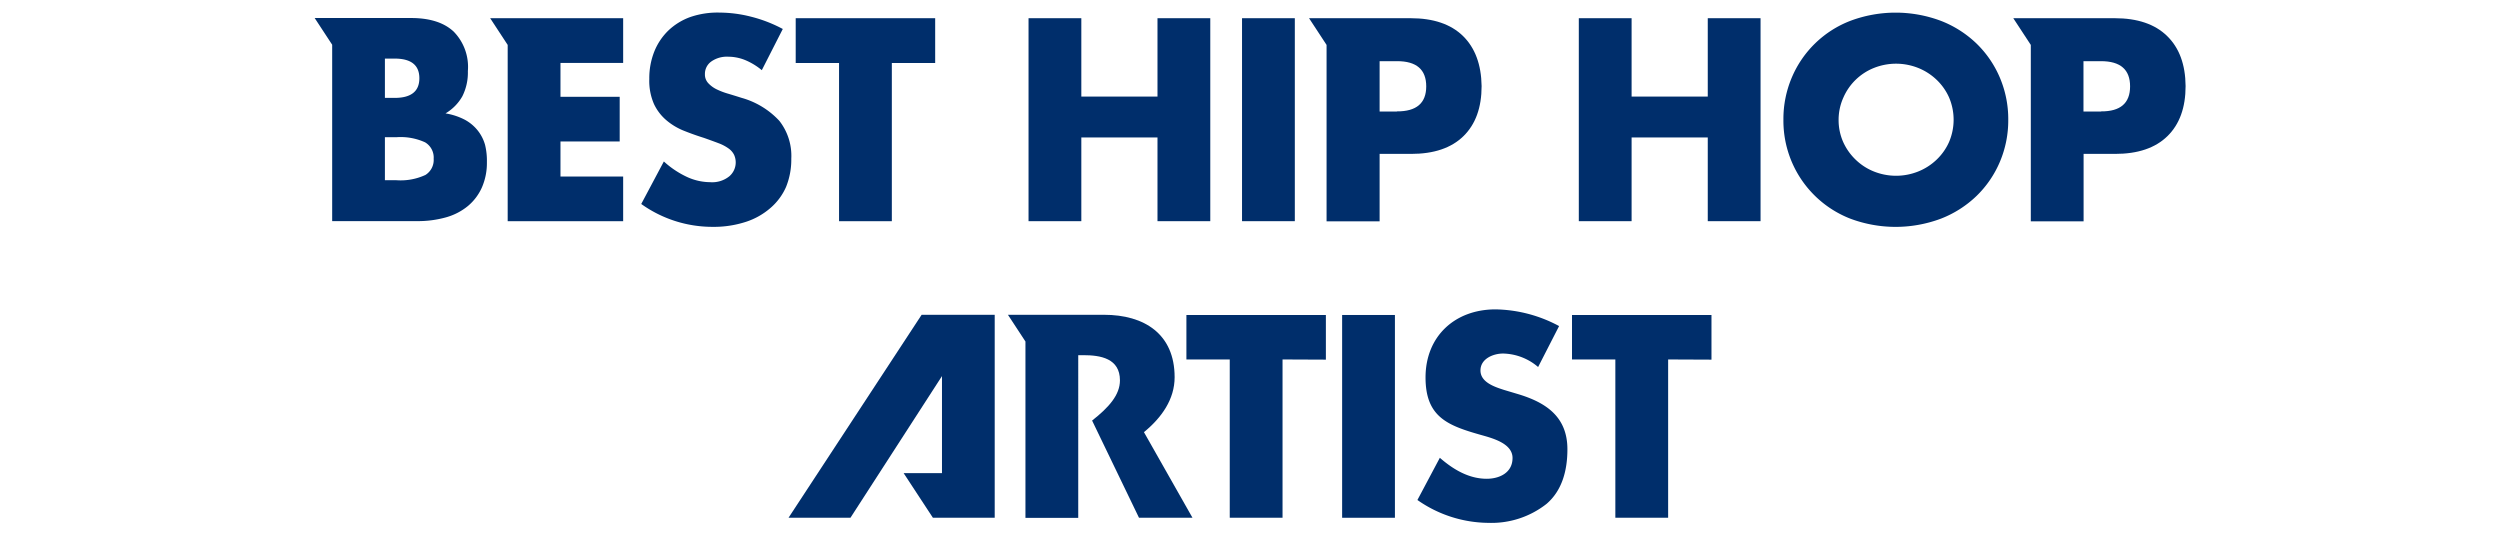
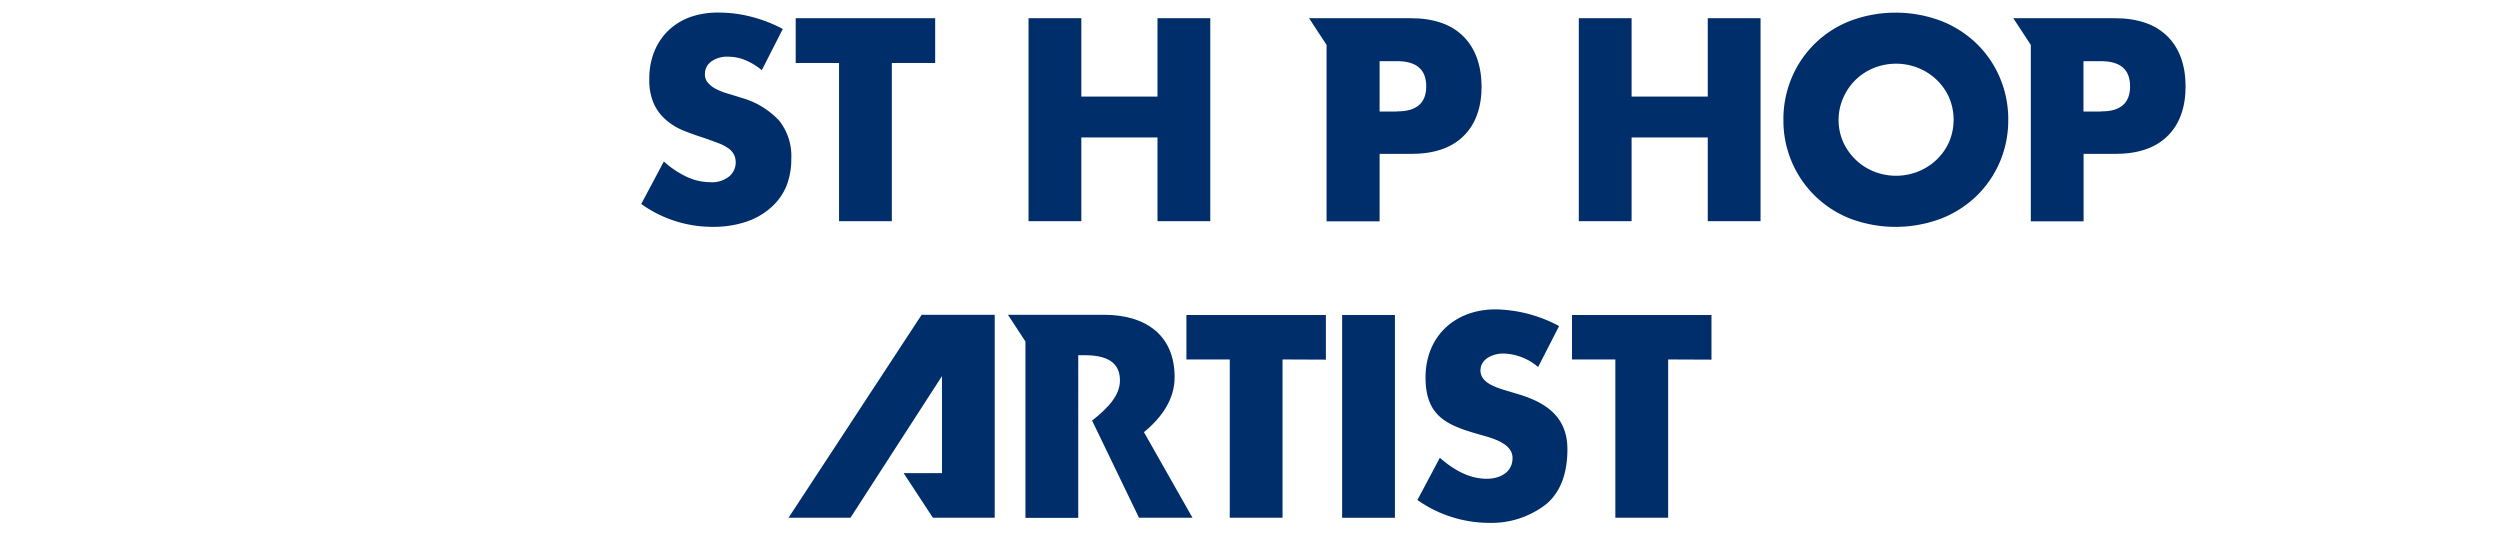
<svg xmlns="http://www.w3.org/2000/svg" id="レイヤー_1" data-name="レイヤー 1" viewBox="0 0 396.85 85.04">
  <defs>
    <style>.cls-1{fill:#002e6b;}</style>
  </defs>
  <title>prize_name2_15</title>
  <path class="cls-1" d="M171.65,15.33h12.09V2.89h8.38V35.11h-8.38V21.82H171.65V35.11h-8.38V2.89h8.38Z" />
-   <path class="cls-1" d="M205.54,2.89V35.11h-8.38V2.89Z" />
  <path class="cls-1" d="M259,15.33h12.09V2.89h8.38V35.11h-8.38V21.82H259V35.11h-8.38V2.89H259Z" />
  <path class="cls-1" d="M283.1,19a16.83,16.83,0,0,1,1.33-6.69,16.53,16.53,0,0,1,9.29-9,20.48,20.48,0,0,1,14.38,0,17,17,0,0,1,5.66,3.61,16.52,16.52,0,0,1,3.7,5.41A16.83,16.83,0,0,1,318.79,19a16.82,16.82,0,0,1-1.33,6.69,16.51,16.51,0,0,1-3.7,5.41,17,17,0,0,1-5.66,3.61,20.48,20.48,0,0,1-14.38,0A16.67,16.67,0,0,1,283.1,19Zm8.76,0a8.6,8.6,0,0,0,.73,3.55,9,9,0,0,0,2,2.82,8.86,8.86,0,0,0,2.89,1.86,9.47,9.47,0,0,0,7,0,9.11,9.11,0,0,0,2.91-1.86,8.82,8.82,0,0,0,2-2.82,9,9,0,0,0,0-7.09,8.82,8.82,0,0,0-2-2.82,9.14,9.14,0,0,0-2.91-1.86,9.49,9.49,0,0,0-7,0,8.88,8.88,0,0,0-4.85,4.68A8.59,8.59,0,0,0,291.86,19Z" />
  <path class="cls-1" d="M120.93,11.14A10.38,10.38,0,0,0,118.2,9.5,7.27,7.27,0,0,0,115.55,9a4.29,4.29,0,0,0-2.65.77,2.4,2.4,0,0,0-1,2,2,2,0,0,0,.51,1.41,4.46,4.46,0,0,0,1.35,1,11.38,11.38,0,0,0,1.88.71q1,.3,2.07.64a12.92,12.92,0,0,1,6,3.65,9,9,0,0,1,1.9,6,11.59,11.59,0,0,1-.83,4.49A9.35,9.35,0,0,1,122.32,33a11.23,11.23,0,0,1-3.93,2.22,16.39,16.39,0,0,1-5.28.79,19.41,19.41,0,0,1-11.32-3.63l3.59-6.75a14.54,14.54,0,0,0,3.72,2.48,8.93,8.93,0,0,0,3.63.81,4.33,4.33,0,0,0,3.05-.94,2.91,2.91,0,0,0,.75-3.4,2.73,2.73,0,0,0-.86-1,6.83,6.83,0,0,0-1.56-.83q-1-.38-2.33-.85-1.63-.51-3.18-1.13a10,10,0,0,1-2.78-1.65,7.64,7.64,0,0,1-2-2.59,9.15,9.15,0,0,1-.75-4,11.42,11.42,0,0,1,.79-4.34,9.64,9.64,0,0,1,2.22-3.33,9.9,9.9,0,0,1,3.51-2.16A13.25,13.25,0,0,1,114.26,2a20.33,20.33,0,0,1,5,.66,22.09,22.09,0,0,1,5,1.94Z" />
  <path class="cls-1" d="M141.57,10V35.11h-8.38V10h-6.88V2.89h22.14V10Z" />
-   <path class="cls-1" d="M75.83,20.71A6.64,6.64,0,0,0,73.77,19a10.14,10.14,0,0,0-3.05-1,7.37,7.37,0,0,0,2.67-2.71,8.35,8.35,0,0,0,.88-4A8,8,0,0,0,72,5q-2.31-2.14-6.75-2.14H49.95l2.78,4.24v28H66.19a16.46,16.46,0,0,0,4.61-.6,9.49,9.49,0,0,0,3.48-1.8,8.17,8.17,0,0,0,2.22-2.95,9.69,9.69,0,0,0,.79-4A10.58,10.58,0,0,0,77,23,6.47,6.47,0,0,0,75.83,20.71ZM61.1,9.3h1.54q3.93,0,3.93,3.12t-3.93,3.12H61.1Zm6.37,18.5a9.34,9.34,0,0,1-4.53.81H61.1V21.78h1.84a9.34,9.34,0,0,1,4.53.81,2.8,2.8,0,0,1,1.37,2.61A2.8,2.8,0,0,1,67.47,27.81Z" />
-   <polygon class="cls-1" points="98.92 9.99 98.92 2.89 77.81 2.89 80.59 7.13 80.59 35.11 98.92 35.11 98.92 28.02 88.97 28.02 88.97 22.46 98.37 22.46 98.37 15.37 88.97 15.37 88.97 9.99 98.92 9.99" />
  <path class="cls-1" d="M344,5.71q-2.89-2.82-8.31-2.82H319.59l2.78,4.24v28h8.38V24.43h5q5.43,0,8.31-2.82t2.88-7.95Q346.9,8.53,344,5.71Zm-10.49,12h-2.78v-8h2.78q4.62,0,4.62,4T333.53,17.68Z" />
  <path class="cls-1" d="M232.23,5.71q-2.89-2.82-8.31-2.82H207.8l2.78,4.24v28H219V24.43h5q5.43,0,8.31-2.82t2.88-7.95Q235.11,8.53,232.23,5.71Zm-10.49,12H219v-8h2.78q4.62,0,4.62,4T221.74,17.68Z" />
  <polygon class="cls-1" points="149.53 59.7 149.53 75.1 143.44 75.1 148.09 82.19 157.9 82.19 157.9 49.97 146.3 49.97 125.17 82.19 135 82.19 149.53 59.7" />
  <path class="cls-1" d="M240.87,62.53l-2.14-.64c-1.45-.47-3.72-1.2-3.72-3.08s2.05-2.69,3.59-2.69a8.81,8.81,0,0,1,5.56,2.14l3.33-6.5a22,22,0,0,0-10.09-2.65c-6.45,0-11.11,4.27-11.11,10.81,0,6.24,3.46,7.61,8.72,9.1,1.79.51,5.09,1.32,5.09,3.68S238,76,236,76c-2.86,0-5.34-1.5-7.44-3.33L225,79.37A19.88,19.88,0,0,0,236.34,83a14.13,14.13,0,0,0,9.14-3c2.56-2.18,3.33-5.47,3.33-8.67C248.82,66.12,245.36,63.86,240.87,62.53Z" />
  <path class="cls-1" d="M186.46,59.88c0-6.88-4.83-9.91-11.2-9.91H160l2.78,4.24v28h8.38V56.38h.81c2.73,0,5.81.51,5.81,4,0,2.31-1.75,4.28-4.42,6.38l7.44,15.42h8.49L181.59,68.6C184.42,66.28,186.46,63.37,186.46,59.88Z" />
  <path class="cls-1" d="M221.43,50V82.19h-8.38V50Z" />
  <path class="cls-1" d="M203.59,57.06V82.19h-8.38V57.06h-6.88V50h22.14v7.09Z" />
  <path class="cls-1" d="M264.8,57.06V82.19h-8.38V57.06h-6.88V50h22.14v7.09Z" />
</svg>